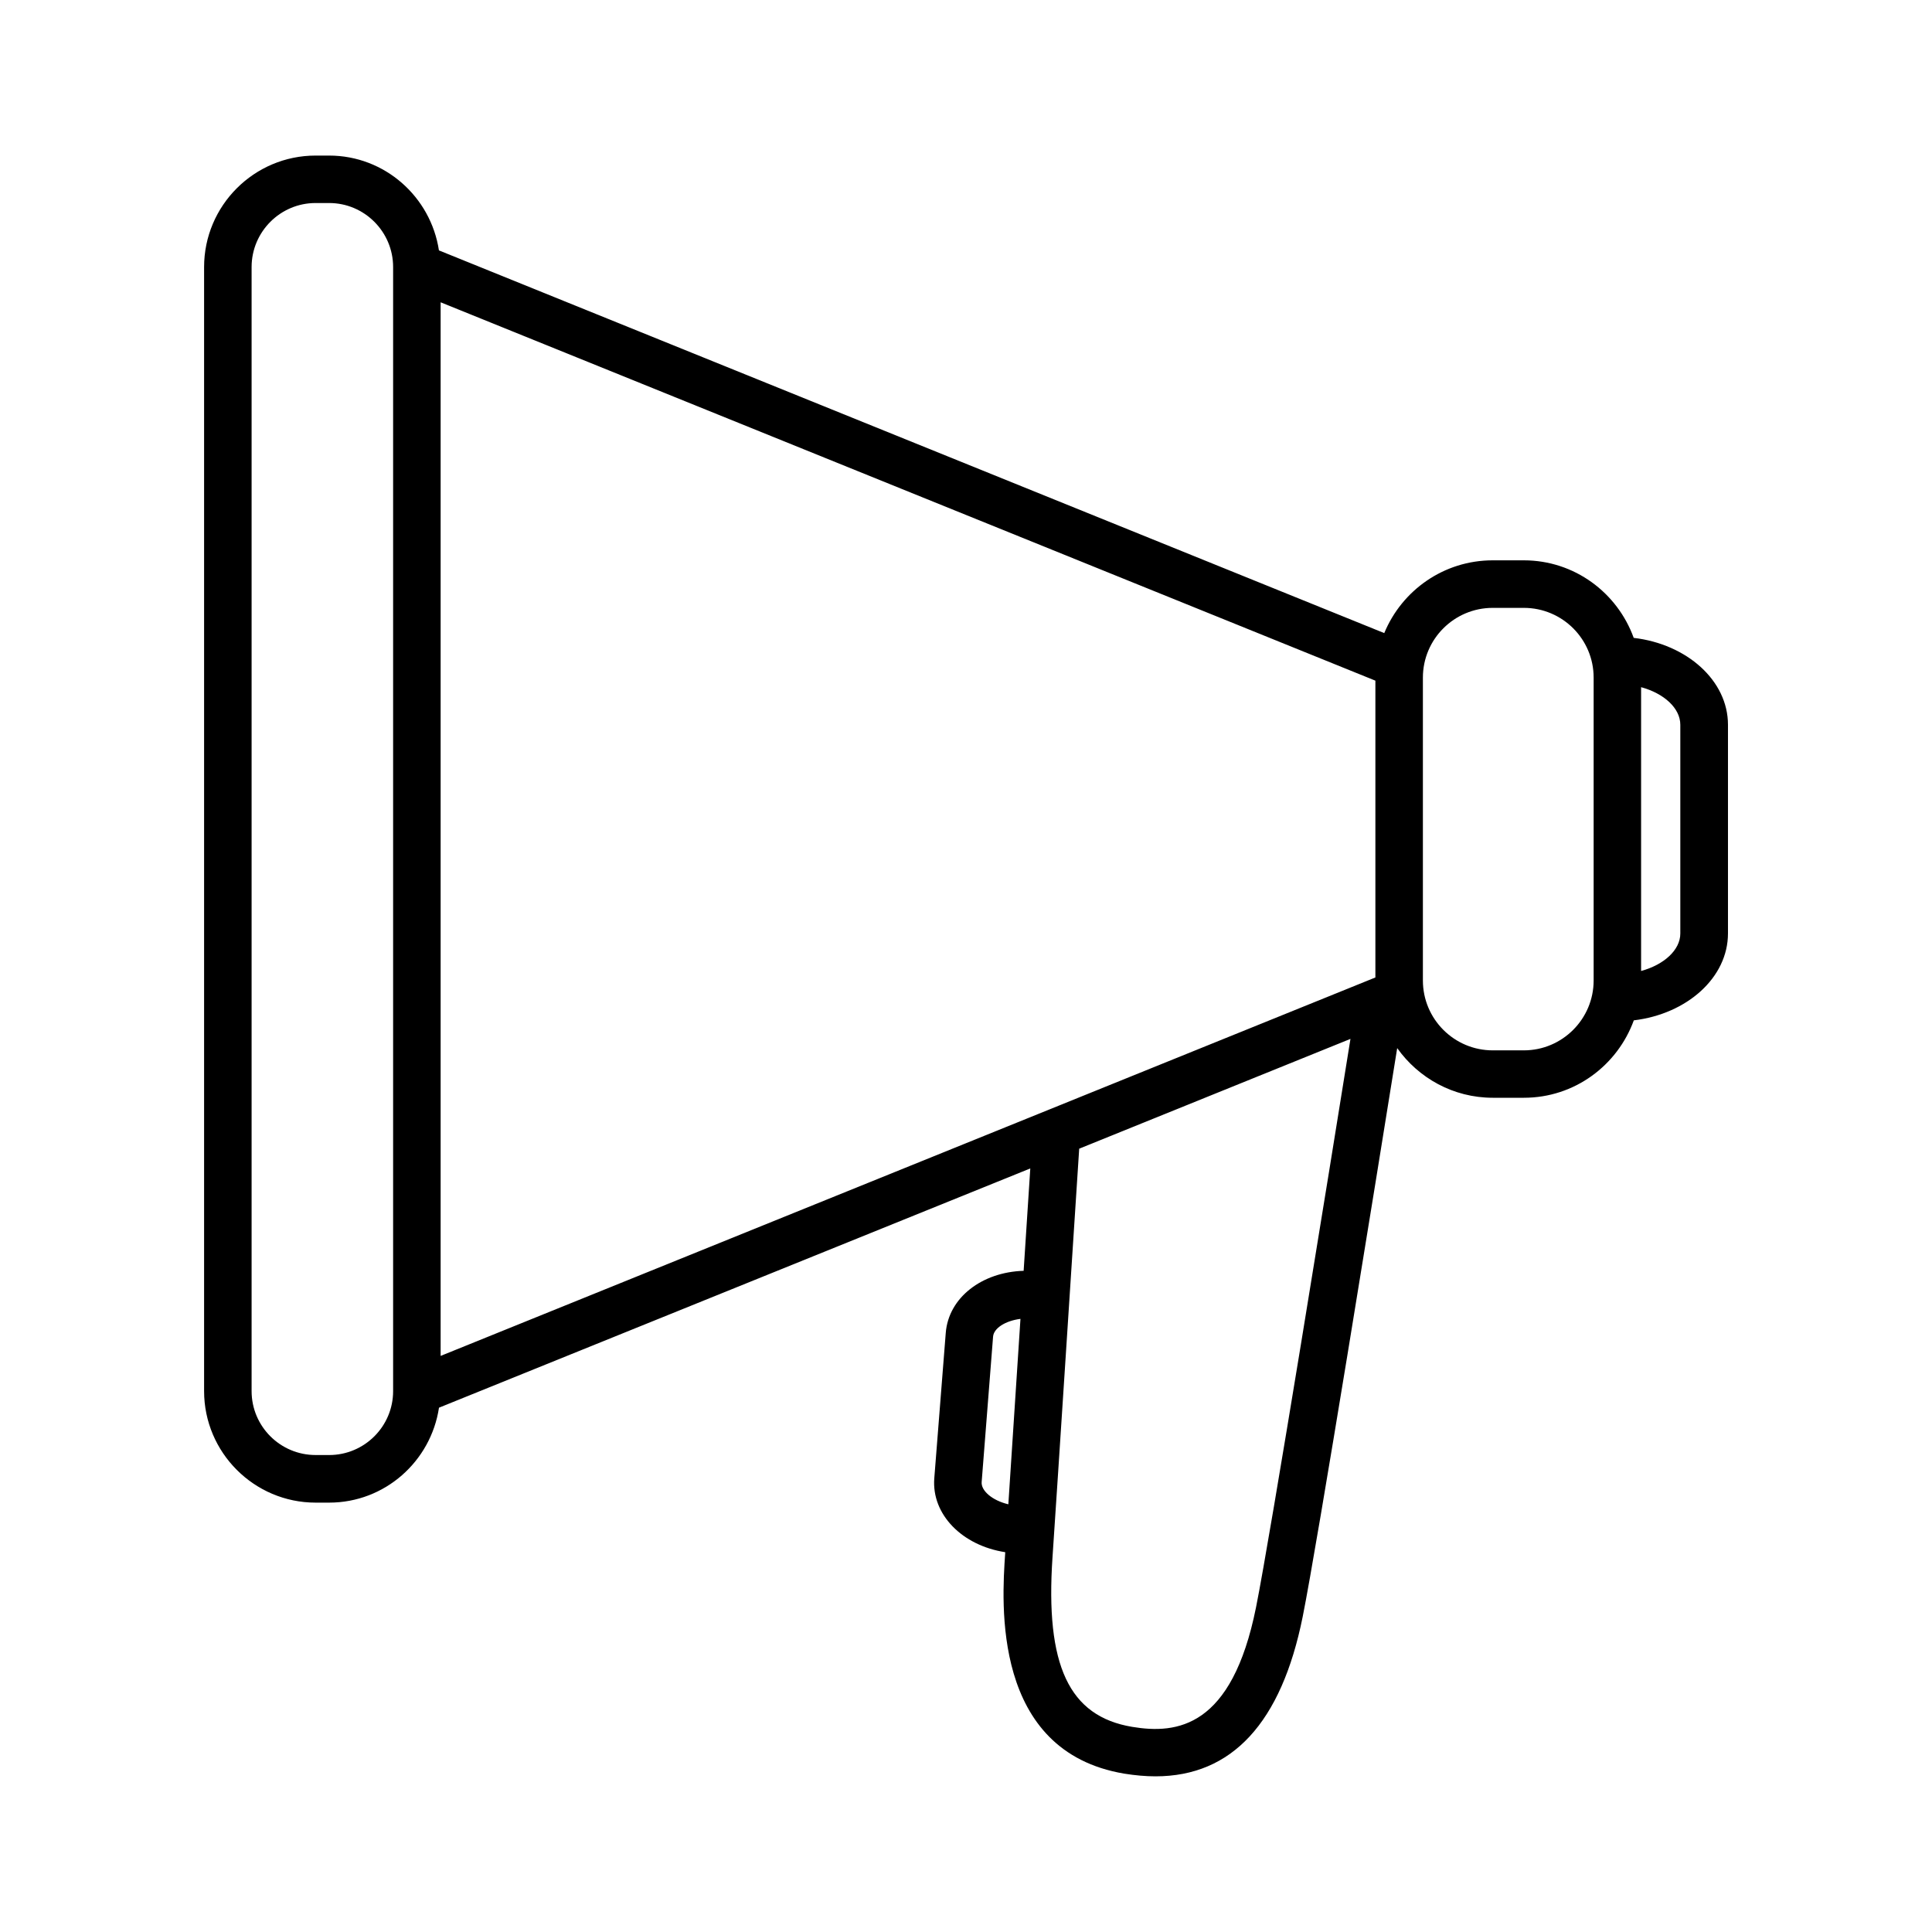
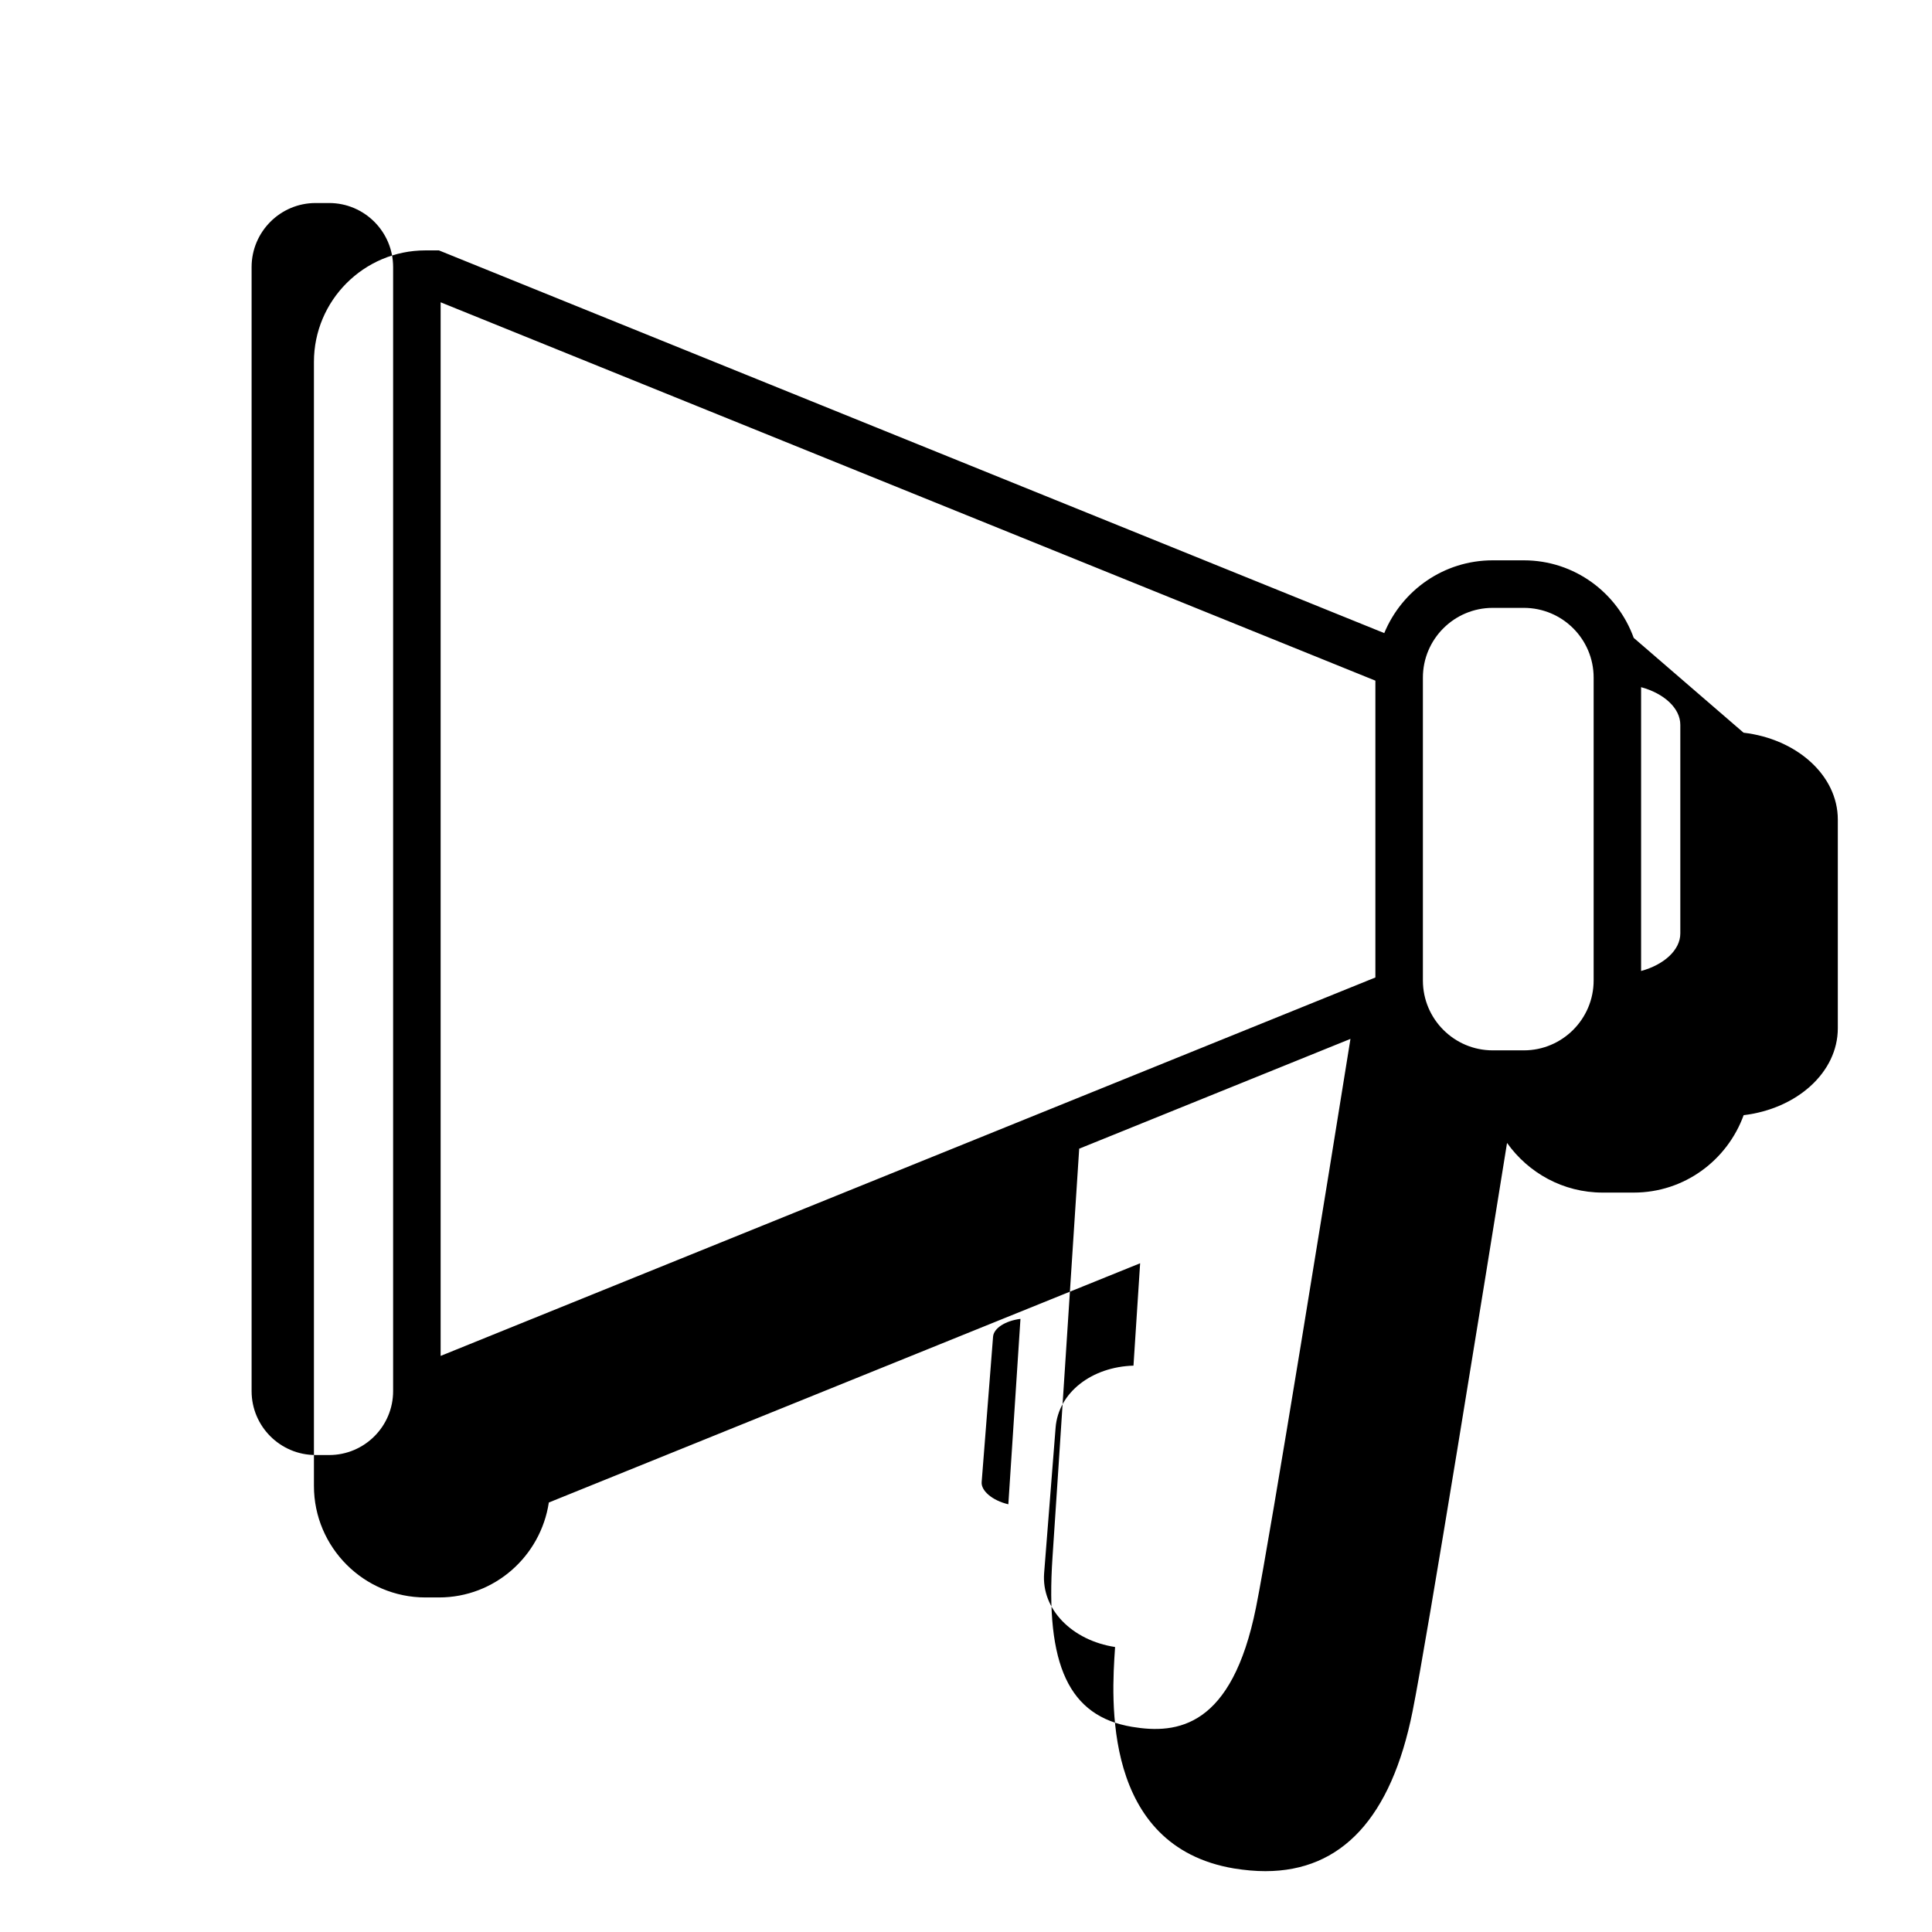
<svg xmlns="http://www.w3.org/2000/svg" fill="#000000" width="800px" height="800px" version="1.1" viewBox="144 144 512 512">
-   <path d="m576.95 313.04c-4.328-11.965-15.695-20.547-29.125-20.547h-8.25c-12.957 0-24.059 7.965-28.734 19.285l-250.52-101.42c-2.156-14.168-14.328-25.129-29.109-25.129h-3.574c-16.297 0-29.551 13.258-29.551 29.551v297.88c0 16.262 13.258 29.551 29.551 29.551h3.59c14.77 0 26.953-10.941 29.109-25.16l156.7-63.402c-0.441 6.769-1.055 16.328-1.762 27.129-11.066 0.332-19.902 7.102-20.641 16.453l-3.039 38.527c-0.754 9.59 7.398 17.84 18.797 19.586 0 0.125-0.016 0.316-0.016 0.395-0.883 12.973-3.574 52.426 31.598 58.301 2.867 0.457 5.606 0.707 8.234 0.707 20.262 0 33.363-14.168 39.016-42.289 3.891-19.363 19.477-116.02 25.047-150.7 5.637 7.934 14.863 13.16 25.332 13.16h8.25c13.43 0 24.781-8.582 29.125-20.516 14.09-1.684 24.953-11.32 24.953-23.035v-55.324c-0.012-11.695-10.891-21.348-24.98-23zm-328.77 199.62c0 9.352-7.606 16.941-16.957 16.941l-3.59-0.004c-9.352 0-16.957-7.59-16.957-16.941v-297.88c0-9.352 7.606-16.973 16.957-16.973h3.59c9.352 0 16.957 7.621 16.957 16.973zm260.31-109.62-247.72 100.29v-279.22l247.72 100.27zm-104.34 133.71 3.023-38.527c0.172-2.188 3.164-4.188 7.258-4.707-1.133 17.492-2.332 35.945-3.211 49.137-4.316-1.02-7.262-3.633-7.07-5.902zm72.703 33.238c-6.391 31.805-20.859 33.645-32.828 31.645-16.734-2.801-23.051-16.262-21.098-45.012 1.355-19.867 5.918-90.688 7.07-108.21l71.887-29.094c-5.477 34.098-21.219 131.7-25.031 150.67zm89.477-166.15c0 10.203-8.297 18.516-18.5 18.516h-8.25c-10.203 0-18.5-8.297-18.5-18.516v-80.262c0-10.203 8.297-18.484 18.5-18.484h8.25c10.203 0 18.5 8.266 18.5 18.484zm22.969-12.453c0 4.394-4.359 8.297-10.391 9.934v-75.211c6.031 1.637 10.391 5.543 10.391 9.965z" />
+   <path d="m576.95 313.04c-4.328-11.965-15.695-20.547-29.125-20.547h-8.25c-12.957 0-24.059 7.965-28.734 19.285l-250.52-101.42h-3.574c-16.297 0-29.551 13.258-29.551 29.551v297.88c0 16.262 13.258 29.551 29.551 29.551h3.59c14.77 0 26.953-10.941 29.109-25.16l156.7-63.402c-0.441 6.769-1.055 16.328-1.762 27.129-11.066 0.332-19.902 7.102-20.641 16.453l-3.039 38.527c-0.754 9.59 7.398 17.84 18.797 19.586 0 0.125-0.016 0.316-0.016 0.395-0.883 12.973-3.574 52.426 31.598 58.301 2.867 0.457 5.606 0.707 8.234 0.707 20.262 0 33.363-14.168 39.016-42.289 3.891-19.363 19.477-116.02 25.047-150.7 5.637 7.934 14.863 13.16 25.332 13.16h8.25c13.43 0 24.781-8.582 29.125-20.516 14.09-1.684 24.953-11.32 24.953-23.035v-55.324c-0.012-11.695-10.891-21.348-24.98-23zm-328.77 199.62c0 9.352-7.606 16.941-16.957 16.941l-3.59-0.004c-9.352 0-16.957-7.59-16.957-16.941v-297.88c0-9.352 7.606-16.973 16.957-16.973h3.59c9.352 0 16.957 7.621 16.957 16.973zm260.31-109.62-247.72 100.29v-279.22l247.72 100.27zm-104.34 133.71 3.023-38.527c0.172-2.188 3.164-4.188 7.258-4.707-1.133 17.492-2.332 35.945-3.211 49.137-4.316-1.02-7.262-3.633-7.07-5.902zm72.703 33.238c-6.391 31.805-20.859 33.645-32.828 31.645-16.734-2.801-23.051-16.262-21.098-45.012 1.355-19.867 5.918-90.688 7.07-108.21l71.887-29.094c-5.477 34.098-21.219 131.7-25.031 150.67zm89.477-166.15c0 10.203-8.297 18.516-18.5 18.516h-8.25c-10.203 0-18.5-8.297-18.5-18.516v-80.262c0-10.203 8.297-18.484 18.5-18.484h8.25c10.203 0 18.5 8.266 18.5 18.484zm22.969-12.453c0 4.394-4.359 8.297-10.391 9.934v-75.211c6.031 1.637 10.391 5.543 10.391 9.965z" />
</svg>